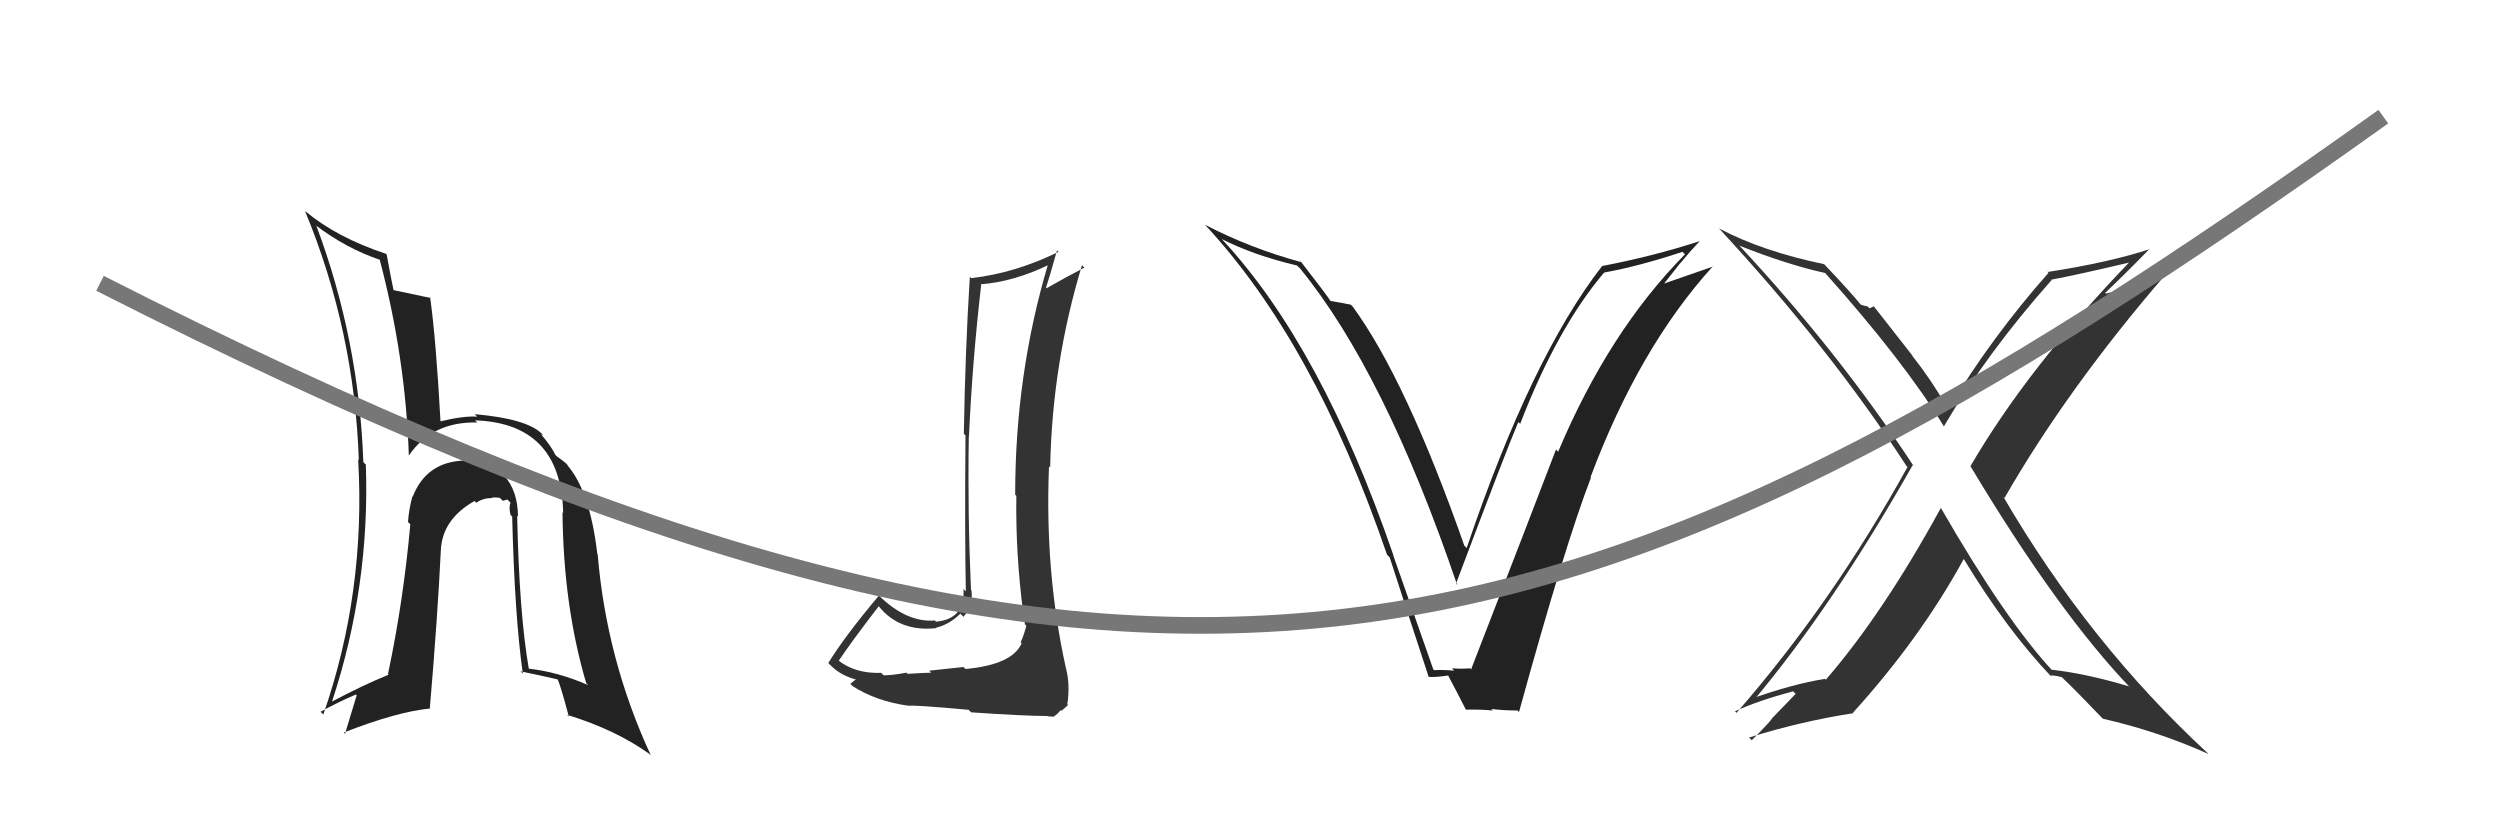
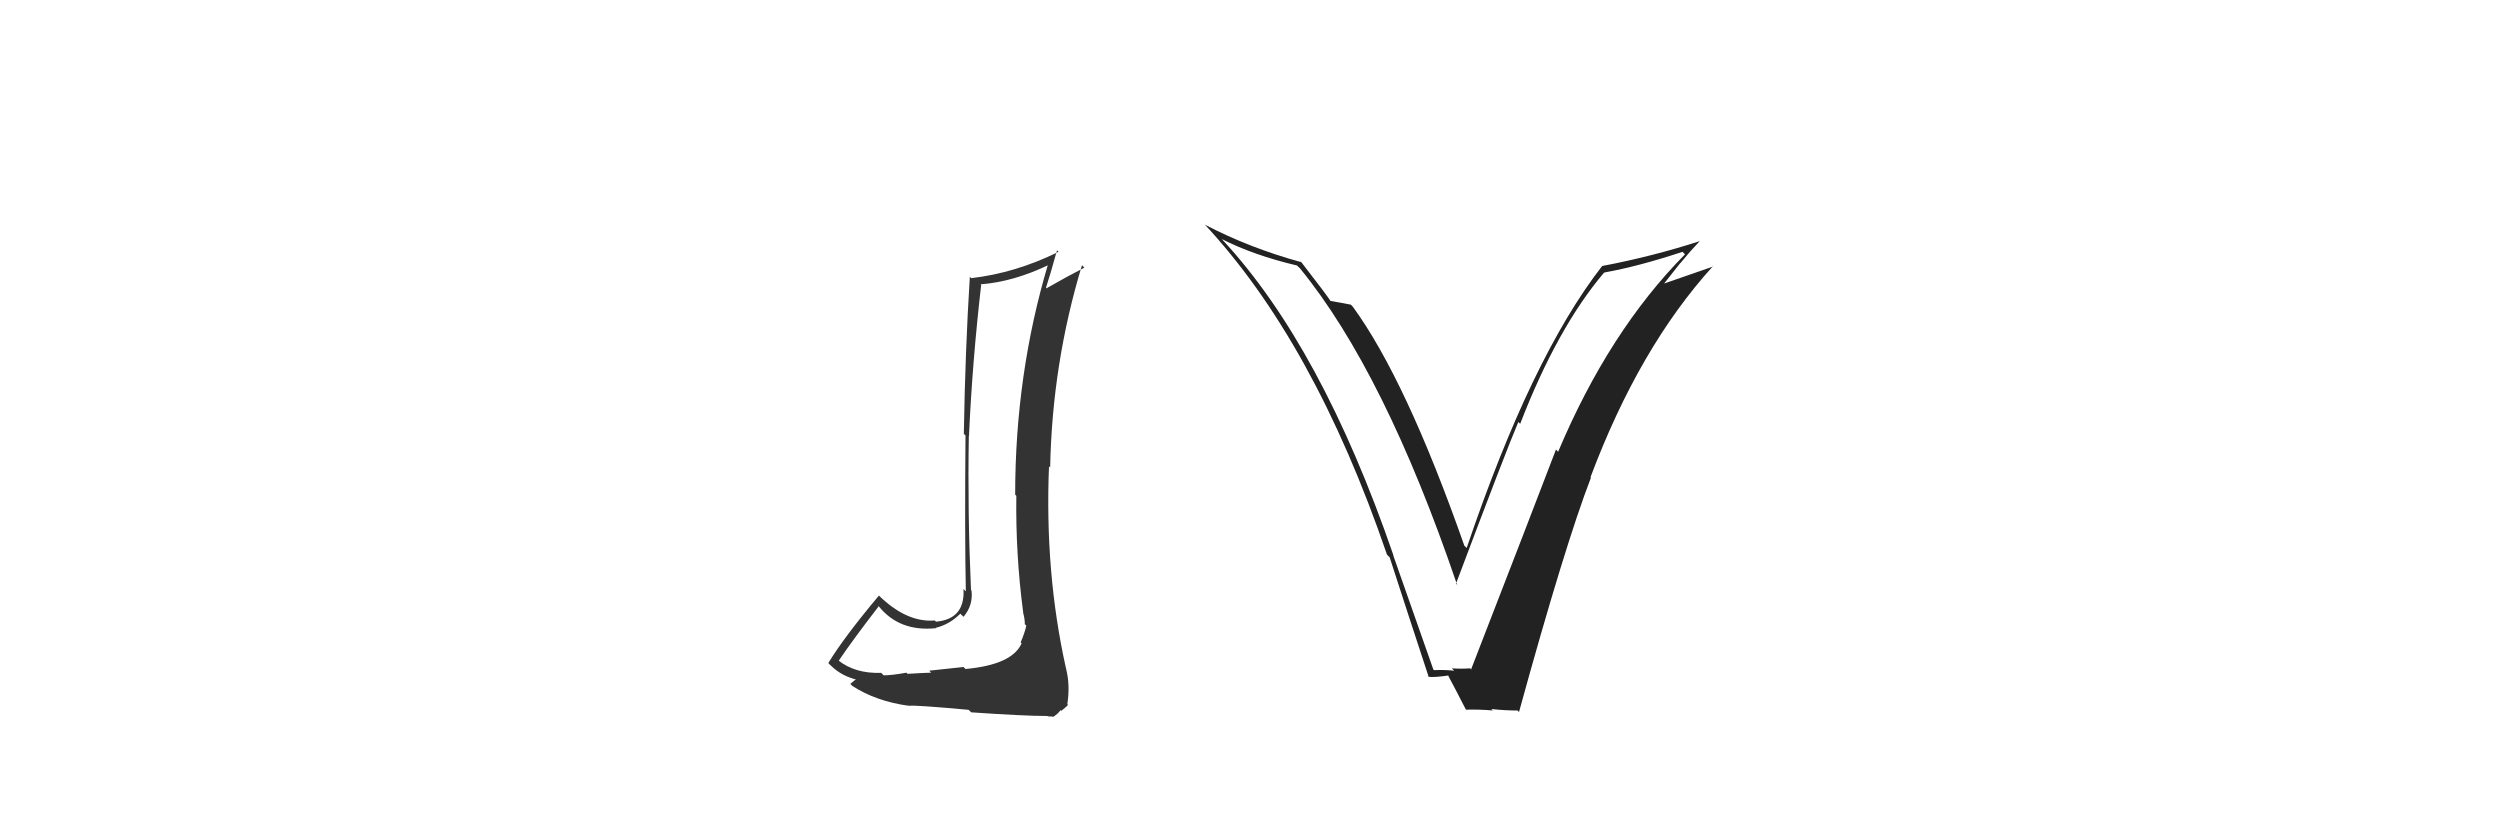
<svg xmlns="http://www.w3.org/2000/svg" width="150" height="50" viewBox="0,0,150,50">
  <path fill="#222" d="M85.99 40.16L86.00 40.17L83.59 33.31L83.61 33.33Q79.29 20.78 73.35 14.39L73.29 14.33L73.30 14.34Q75.23 15.32 77.82 15.93L77.91 16.02L77.99 16.09Q83.08 22.32 87.42 35.07L87.49 35.15L87.36 35.02Q90.41 26.92 91.10 25.32L91.08 25.30L91.21 25.43Q93.44 19.66 96.25 16.35L96.36 16.45L96.26 16.35Q98.32 15.98 100.95 15.11L101.07 15.23L101.10 15.26Q96.54 19.87 93.49 27.10L93.48 27.10L93.36 26.97Q91.96 30.64 88.27 40.15L88.35 40.24L88.21 40.10Q87.68 40.14 87.11 40.10L87.08 40.07L87.25 40.24Q86.62 40.18 86.05 40.21ZM90.99 42.57L91.07 42.65L91.14 42.72Q93.90 32.69 95.46 28.65L95.43 28.63L95.43 28.63Q98.35 20.85 102.77 15.98L102.71 15.92L102.79 15.99Q101.74 16.36 99.65 17.08L99.73 17.16L100.82 15.78L100.83 15.78Q101.39 15.09 102.00 14.45L101.93 14.38L102.01 14.46Q99.14 15.39 96.13 15.96L96.25 16.08L96.13 15.96Q91.88 21.42 88.00 32.88L87.97 32.85L87.86 32.74Q84.36 22.77 81.16 18.39L81.09 18.32L81.05 18.28Q80.67 18.20 79.79 18.05L79.90 18.16L79.90 18.16Q79.64 17.74 78.04 15.68L77.94 15.59L78.08 15.73Q75.00 14.89 72.29 13.48L72.32 13.51L72.23 13.41Q78.84 20.48 83.22 33.28L83.32 33.38L83.38 33.44Q84.54 37.03 85.72 40.61L85.62 40.51L85.71 40.61Q86.06 40.65 86.90 40.53L87.03 40.66L86.88 40.52Q87.28 41.26 87.96 42.59L87.95 42.57L87.96 42.58Q88.85 42.56 89.57 42.63L89.47 42.53L89.47 42.54Q90.28 42.63 91.05 42.63Z" />
-   <path fill="#333" d="M116.39 30.41L116.46 30.49L116.45 30.48Q112.98 36.82 109.55 40.78L109.58 40.82L109.50 40.73Q107.53 41.05 105.10 41.92L105.23 42.06L105.21 42.04Q110.00 36.32 114.76 27.91L114.94 28.09L114.83 27.98Q110.30 21.09 104.32 14.69L104.22 14.59L104.37 14.74Q107.23 15.88 109.51 16.38L109.43 16.30L109.50 16.37Q114.22 21.65 116.65 25.61L116.66 25.62L116.63 25.59Q119.18 21.22 123.10 16.80L123.06 16.75L123.08 16.78Q124.69 16.48 127.89 15.72L127.88 15.71L127.83 15.66Q121.68 22.04 118.22 27.98L118.31 28.07L118.25 28.01Q123.50 36.77 127.88 41.33L127.81 41.26L127.73 41.18Q125.17 40.41 123.07 40.18L123.05 40.16L123.22 40.32Q120.37 37.28 116.45 30.47ZM123.07 40.59L123.10 40.63L123.00 40.53Q123.25 40.51 123.71 40.63L123.88 40.80L123.74 40.66Q124.55 41.43 126.08 43.03L126.18 43.13L126.16 43.12Q129.46 43.87 132.51 45.24L132.59 45.32L132.44 45.17Q125.32 38.58 120.21 29.82L120.20 29.80L120.27 29.88Q124.06 23.28 129.97 16.43L129.95 16.41L129.96 16.42Q128.53 17.09 126.36 17.62L126.29 17.55L126.31 17.57Q127.24 16.71 128.99 14.92L128.96 14.89L129.01 14.94Q126.54 15.75 122.85 16.32L122.77 16.23L122.91 16.37Q119.51 20.21 116.92 24.51L116.83 24.42L116.79 24.38Q115.88 22.79 114.70 21.30L114.78 21.38L112.43 18.38L112.17 18.50L112.05 18.38Q111.87 18.36 111.65 18.28L111.66 18.30L111.68 18.32Q111.07 17.56 109.59 16.00L109.57 15.98L109.45 15.85Q105.74 15.08 103.15 13.71L103.23 13.79L103.08 13.64Q109.80 20.89 114.37 27.93L114.34 27.91L114.45 28.02Q109.94 36.18 104.19 42.77L104.16 42.74L104.10 42.68Q105.45 42.05 107.58 41.48L107.74 41.63L106.39 43.03L106.37 43.01Q106.44 43.08 105.11 44.41L105.04 44.35L104.95 44.25Q108.05 43.28 111.21 42.79L111.12 42.69L111.18 42.76Q115.24 38.28 117.83 33.53L117.84 33.54L117.80 33.50Q120.38 37.76 123.09 40.61Z" />
  <path fill="#333" d="M57.97 40.18L57.81 40.02L55.75 40.24L55.87 40.36Q55.42 40.37 54.45 40.43L54.39 40.36L54.39 40.36Q53.51 40.52 53.02 40.52L52.85 40.35L52.87 40.37Q51.30 40.43 50.27 39.60L50.29 39.62L50.32 39.65Q51.08 38.51 52.72 36.38L52.65 36.30L52.72 36.37Q53.96 37.92 56.17 37.69L56.10 37.62L56.14 37.67Q56.97 37.47 57.62 36.82L57.78 36.98L57.81 37.01Q58.40 36.31 58.29 35.43L58.25 35.39L58.26 35.40Q58.05 30.71 58.13 26.14L58.19 26.20L58.14 26.14Q58.34 21.70 58.87 17.10L58.71 16.93L58.83 17.06Q60.82 16.91 62.95 15.88L62.77 15.70L62.89 15.83Q60.91 22.45 60.91 29.68L60.98 29.75L60.98 29.75Q60.93 33.24 61.39 36.74L61.46 36.81L61.38 36.74Q61.49 37.11 61.49 37.46L61.45 37.41L61.58 37.54Q61.47 38.01 61.24 38.54L61.32 38.62L61.30 38.59Q60.75 39.88 57.93 40.14ZM62.84 42.95L62.87 42.98L63.22 43.00L63.46 42.81L63.64 42.61L63.68 42.65Q64.00 42.40 64.08 42.29L64.04 42.25L64.04 42.25Q64.22 41.06 63.95 40.07L64.09 40.21L63.95 40.06Q62.68 34.34 62.94 27.98L62.92 27.96L63.01 28.05Q63.13 21.81 64.92 15.91L65.06 16.06L65.06 16.06Q64.06 16.57 62.80 17.29L62.90 17.39L62.76 17.26Q63.00 16.54 63.42 15.02L63.40 15.00L63.51 15.11Q60.94 16.38 58.27 16.69L58.36 16.77L58.19 16.61Q57.91 21.08 57.83 26.03L57.87 26.07L57.93 26.13Q57.88 32.05 57.95 35.48L57.84 35.37L57.81 35.34Q57.91 37.15 56.16 37.30L56.06 37.20L56.08 37.23Q54.39 37.36 52.72 35.72L52.73 35.73L52.73 35.74Q50.65 38.22 49.70 39.78L49.78 39.87L49.85 39.93Q50.49 40.58 51.52 40.81L51.45 40.73L51.43 40.72Q51.28 40.80 51.02 41.03L51.15 41.17L51.13 41.15Q52.56 42.08 54.54 42.35L54.44 42.24L54.55 42.35Q54.83 42.29 58.12 42.59L58.21 42.68L58.27 42.74Q61.47 42.96 62.84 42.96Z" />
-   <path fill="#222" d="M31.00 30.91L31.09 31.00L31.08 31.00Q31.07 29.45 30.25 28.54L30.27 28.56L30.24 28.54Q29.51 27.71 28.06 27.75L28.02 27.71L27.94 27.63Q25.59 27.67 24.76 29.81L24.73 29.78L24.74 29.79Q24.52 30.64 24.48 31.32L24.52 31.36L24.62 31.46Q24.20 36.10 23.28 40.44L23.30 40.46L23.32 40.48Q21.75 41.12 19.89 42.11L19.80 42.02L19.91 42.13Q22.21 35.18 21.95 27.87L21.85 27.78L21.80 27.72Q21.54 20.38 18.99 13.57L18.97 13.55L18.93 13.51Q20.78 14.91 22.80 15.59L22.72 15.51L22.78 15.57Q24.34 21.47 24.53 27.33L24.46 27.26L24.53 27.33Q25.94 25.28 28.64 25.35L28.62 25.33L28.50 25.22Q33.67 25.40 33.79 30.77L33.71 30.69L33.75 30.73Q33.80 36.34 35.17 40.98L35.32 41.14L35.30 41.11Q33.47 40.31 31.72 40.12L31.60 40.00L31.73 40.13Q31.15 36.81 31.03 30.94ZM31.27 40.32L31.22 40.27L31.23 40.28Q32.37 40.51 33.48 40.77L33.39 40.69L33.45 40.75Q33.60 41.01 34.13 42.99L33.99 42.85L34.03 42.89Q36.95 43.79 38.97 45.24L38.99 45.26L39.05 45.32Q36.39 39.58 35.86 33.26L35.84 33.24L35.84 33.24Q35.39 29.40 33.98 27.84L34.13 27.99L34.08 27.94Q34.06 27.84 33.41 27.38L33.42 27.39L33.32 27.29Q33.09 26.79 32.44 26.03L32.46 26.05L32.60 26.12L32.52 26.03Q31.60 25.12 28.48 24.85L28.55 24.92L28.63 25.00Q27.84 24.94 26.43 25.28L26.41 25.26L26.43 25.27Q26.16 20.36 25.81 17.85L25.80 17.83L25.85 17.88Q25.02 17.70 23.53 17.39L23.65 17.51L23.63 17.49Q23.47 16.76 23.20 15.27L23.23 15.30L23.16 15.23Q20.19 14.24 18.33 12.68L18.41 12.76L18.30 12.66Q21.26 19.80 21.53 27.60L21.45 27.53L21.49 27.57Q21.95 35.53 19.40 42.87L19.27 42.74L19.23 42.71Q20.21 42.16 21.35 41.67L21.40 41.72L20.70 44.03L20.63 43.95Q23.83 42.70 25.81 42.51L25.82 42.52L25.79 42.49Q26.26 36.98 26.45 33.02L26.54 33.12L26.45 33.02Q26.53 31.16 28.47 30.06L28.63 30.22L28.58 30.16Q29.03 29.86 29.56 29.89L29.57 29.90L29.52 29.85Q29.65 29.83 29.99 29.87L30.17 30.05L30.44 29.97L30.63 30.16Q30.52 30.43 30.63 30.89L30.72 30.98L30.73 30.99Q30.88 36.99 31.37 40.42Z" />
-   <path d="M6 17 C69 49,94 42,143 7" stroke="#777" fill="none" />
</svg>